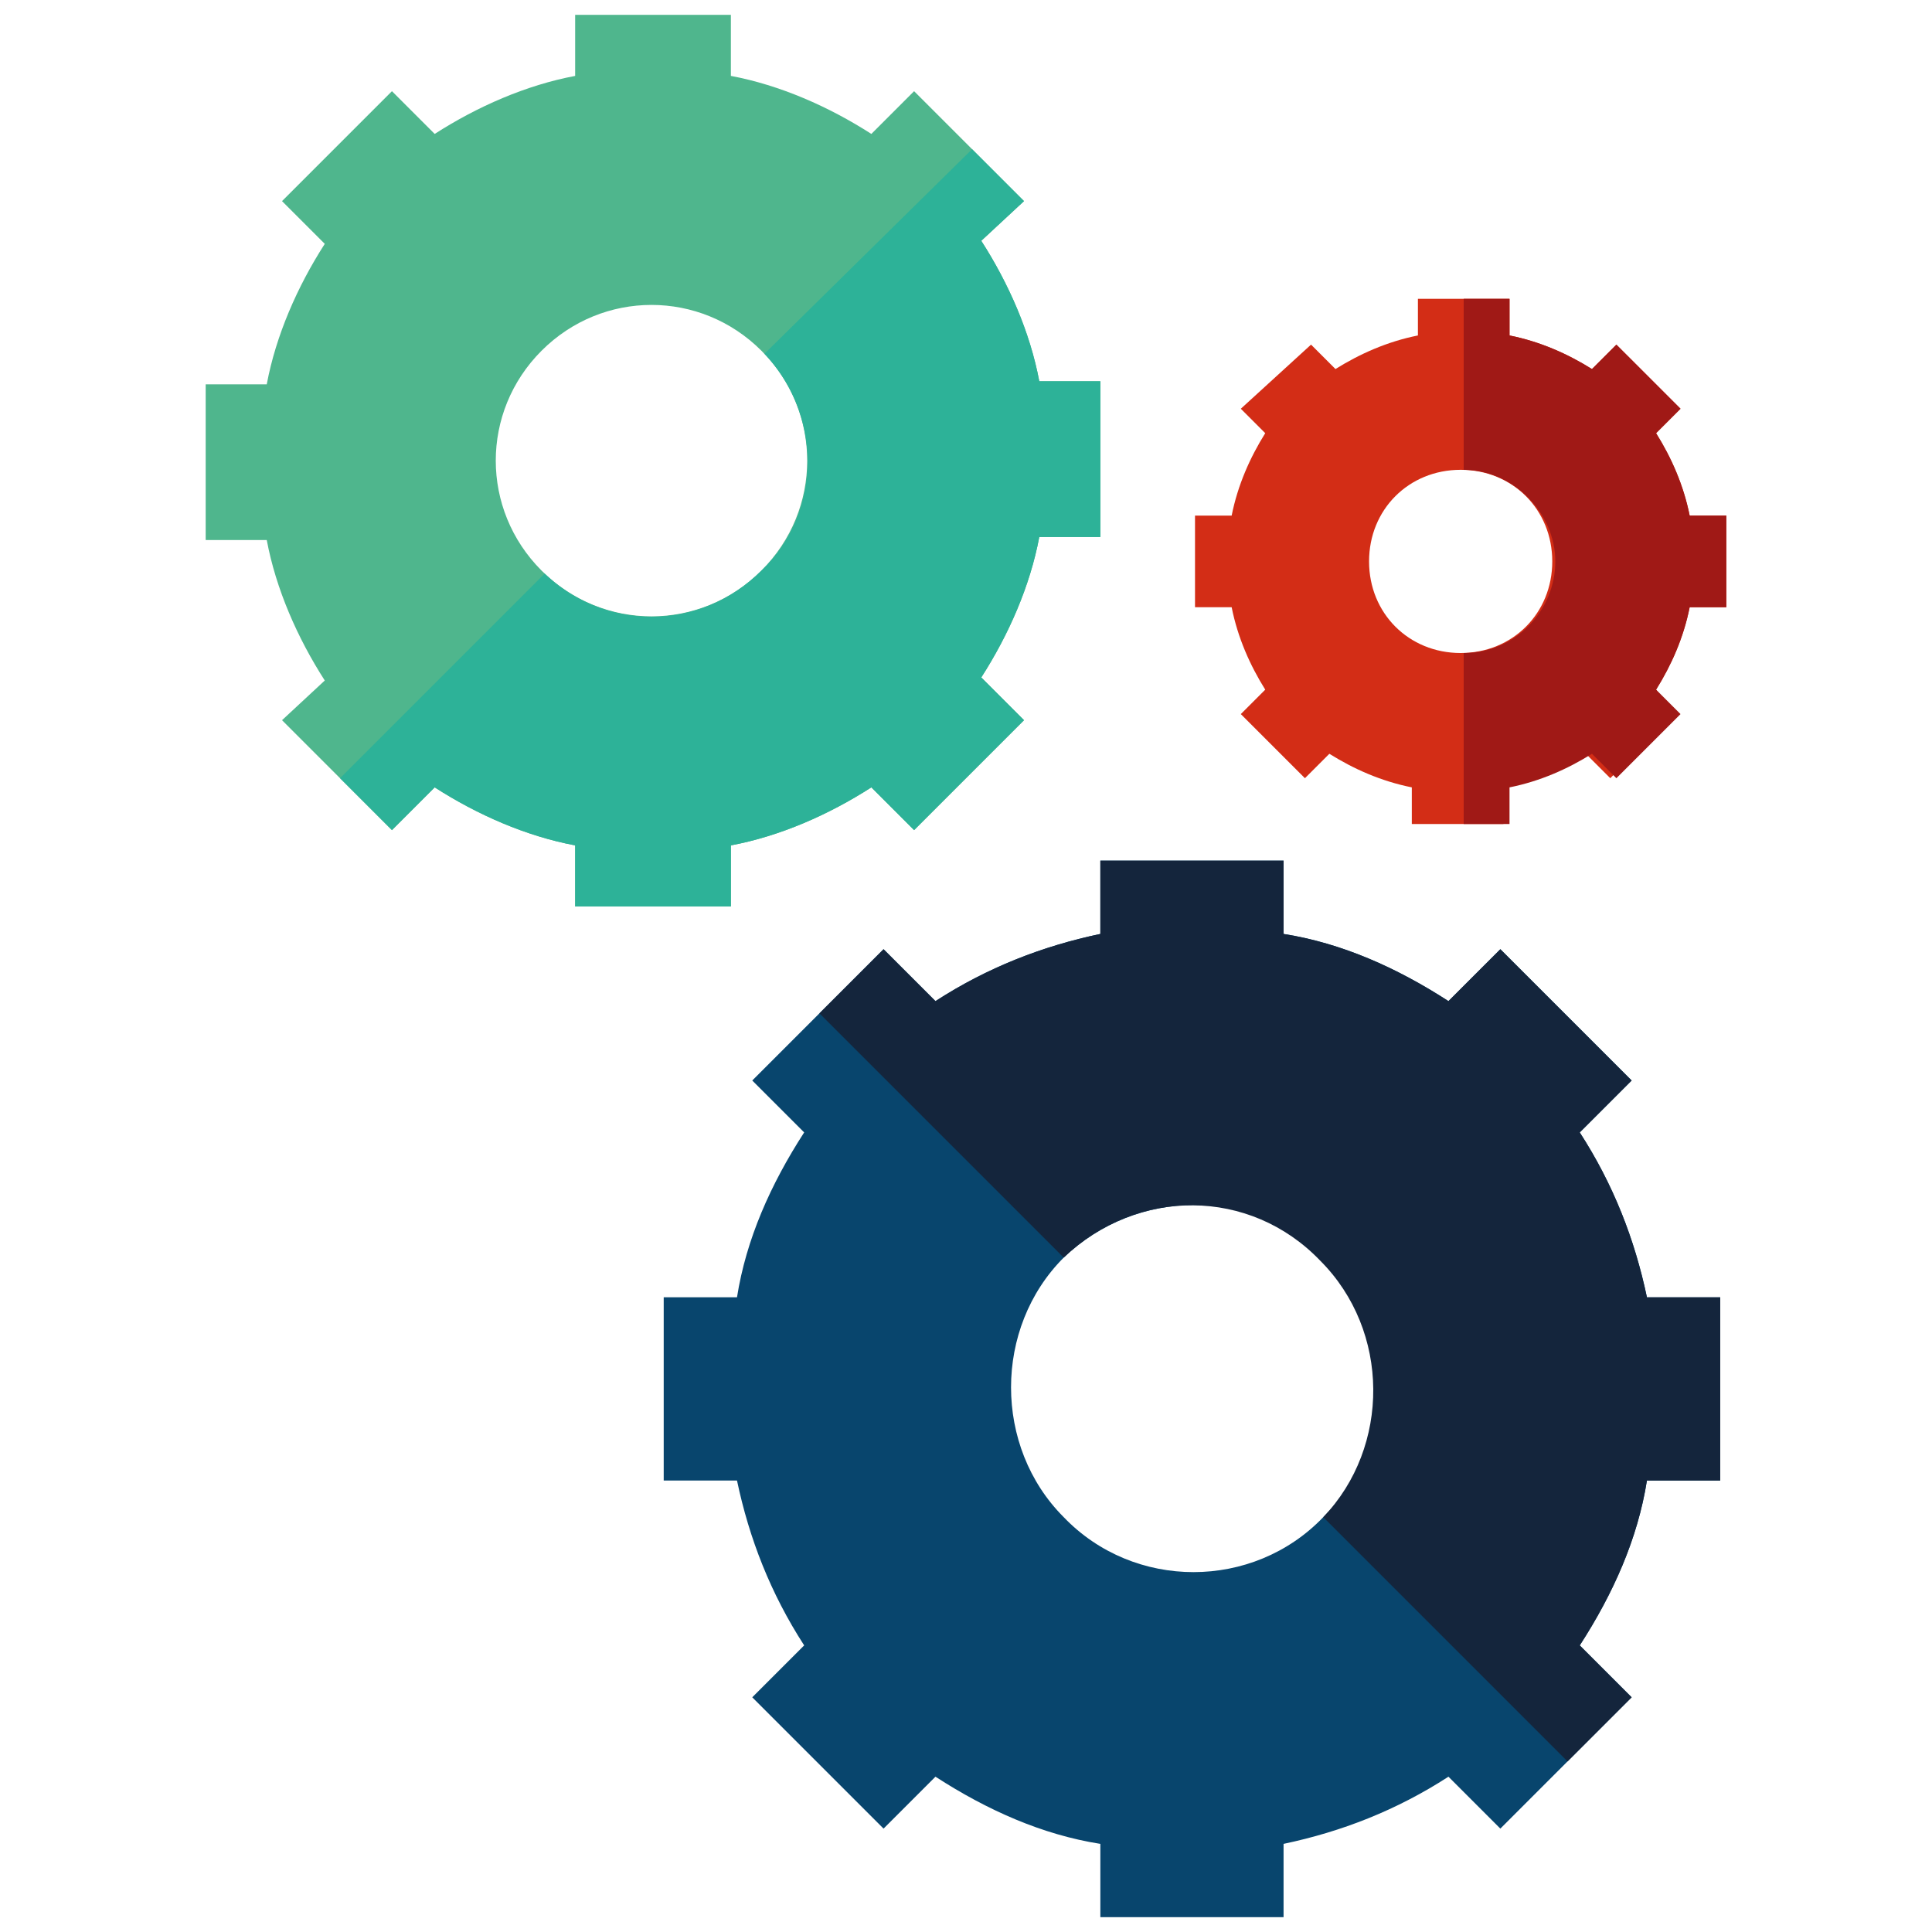
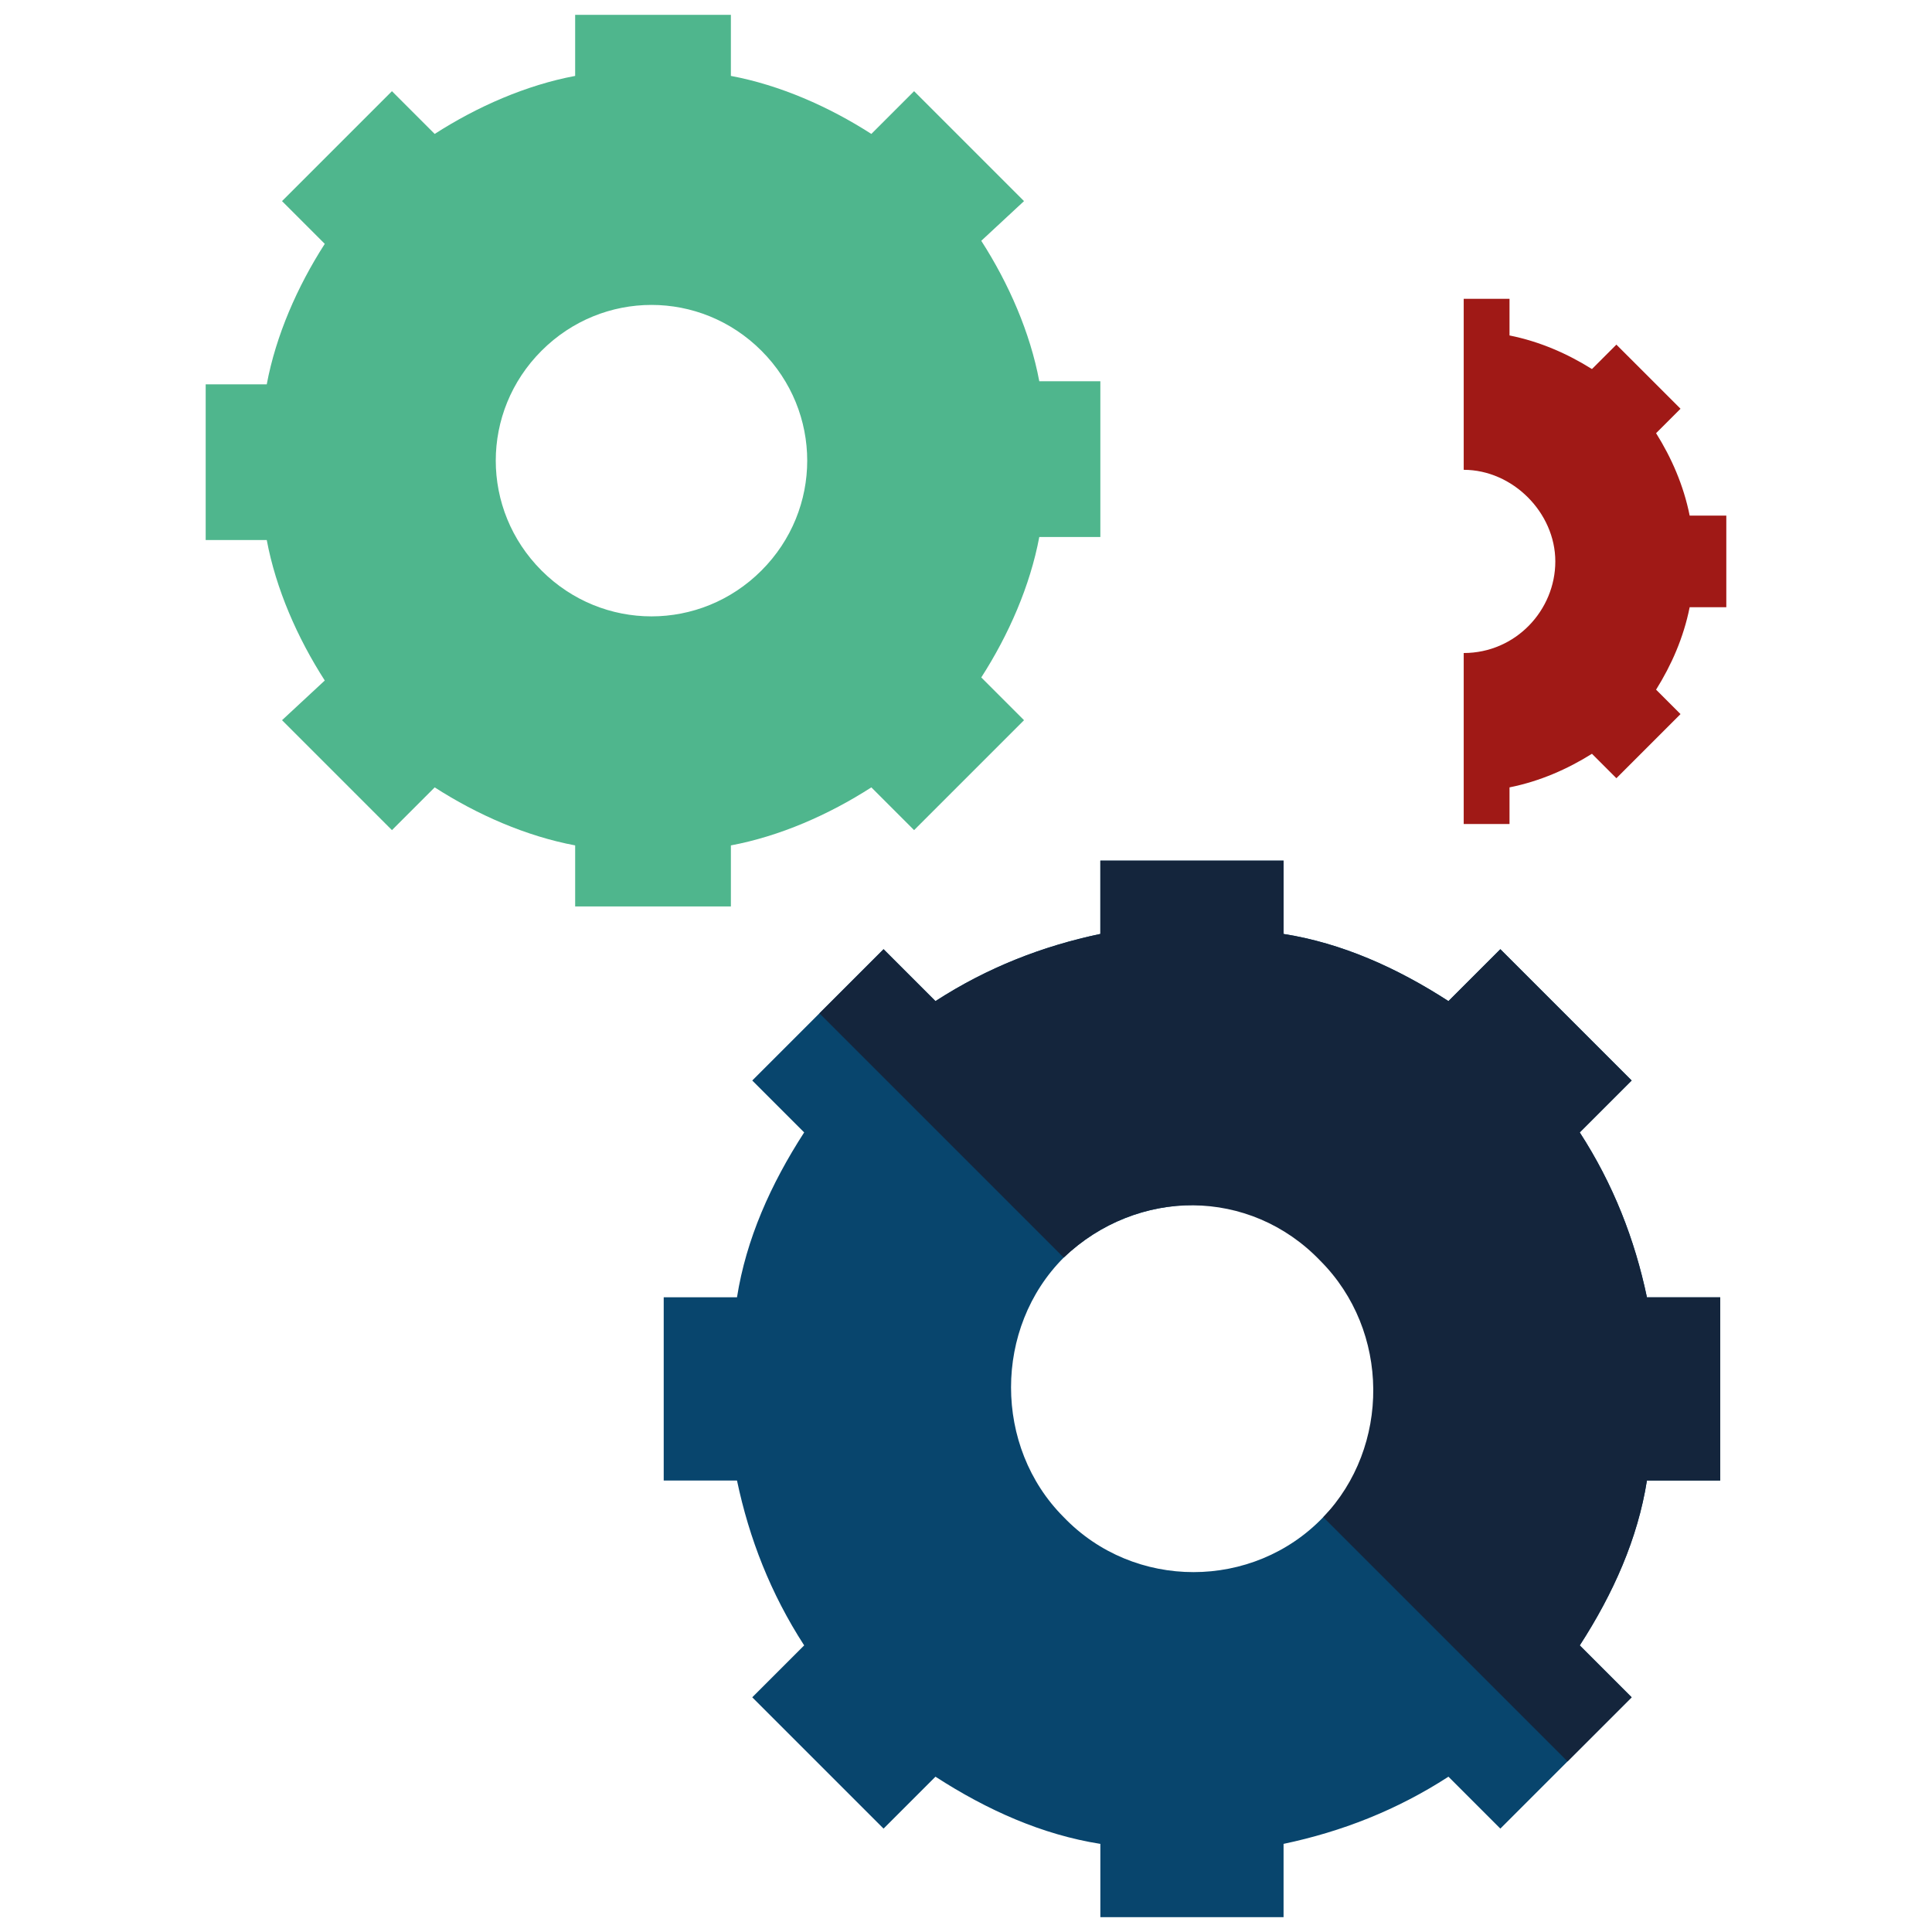
<svg xmlns="http://www.w3.org/2000/svg" version="1.1" id="Capa_1" x="0px" y="0px" width="512px" height="512px" viewBox="0 0 512 512" enable-background="new 0 0 512 512" xml:space="preserve">
  <g>
    <path fill="#4FB68D" d="M242.244,219.99l29.131-29.131l-11.328-11.329c7.282-11.329,12.945-24.276,15.375-37.224h16.183v-41.269   h-16.183c-2.43-12.947-8.093-25.894-15.375-37.223l11.328-10.52l-29.131-29.131l-11.329,11.329   c-11.329-7.283-24.276-12.947-37.224-15.375V3.934h-41.269v16.184c-12.947,2.428-25.895,8.092-37.224,15.375L103.87,24.164   L74.739,53.295l11.329,11.329c-7.283,11.329-12.947,24.276-15.375,37.224H54.509v41.269h16.184   c2.428,12.947,8.092,25.895,15.375,37.224l-11.329,10.52l29.131,29.131l11.329-11.329c11.329,7.283,24.276,12.947,37.224,15.375   v16.184h41.269v-16.184c12.947-2.427,25.895-8.092,37.224-15.375L242.244,219.99z M143.521,151.208   c-16.184-16.184-16.184-42.079,0-58.263s42.079-16.184,58.263,0s16.184,42.079,0,58.263S159.705,167.393,143.521,151.208z" />
-     <path fill="#2DB298" d="M260.047,179.53c7.282-11.329,12.945-24.276,15.375-37.224h16.183v-41.269h-16.183   c-2.43-12.947-8.093-25.894-15.375-37.223l11.328-10.52l-13.757-13.756l-55.025,54.216c15.375,16.184,15.375,42.078-0.809,57.454   c-16.184,16.184-41.27,16.184-57.454,0.809l-54.216,54.216l13.756,13.756l11.329-11.329c11.329,7.283,24.276,12.947,37.224,15.375   v16.184h41.269v-16.184c12.947-2.427,25.895-8.092,37.224-15.375l11.329,11.329l29.131-29.131L260.047,179.53z" />
    <path fill="#08456D" d="M432.406,286.345l-34.796-34.795l-13.756,13.756c-13.757-8.901-28.323-15.375-43.697-17.803v-19.42h-48.553   v19.42c-15.374,3.237-29.94,8.902-43.696,17.803l-13.757-13.756l-34.796,34.795l13.757,13.756   c-8.901,13.757-15.375,28.322-17.802,43.697h-19.421v48.553h19.421c3.236,15.374,8.901,29.939,17.802,43.696l-13.757,13.757   l34.796,34.796l13.757-13.757c13.756,8.901,28.322,15.375,43.696,17.803v19.421h48.553v-19.421   c15.374-3.236,29.94-8.901,43.697-17.803L397.61,484.6l34.796-34.796l-13.757-13.757c8.9-13.757,15.375-28.322,17.803-43.696   h19.421v-48.553h-19.421c-3.237-15.375-8.902-29.94-17.803-43.697L432.406,286.345z M350.677,402.061   c-18.612,19.421-50.17,19.421-68.782,0c-18.611-18.611-18.611-50.171,0-68.782c19.421-18.612,50.17-18.612,68.782,0   C369.289,352.699,369.289,383.449,350.677,402.061z" />
    <path fill="#14253C" d="M383.854,265.306c-13.757-8.901-28.323-15.375-43.697-17.803v-19.42h-48.553v19.42   c-15.374,3.237-29.94,8.902-43.696,17.803l-13.757-13.756l-16.993,16.993l64.736,64.736c19.421-18.612,49.36-18.612,67.973,0.81   c18.612,18.611,18.612,49.36,0.81,67.973l64.735,64.736l16.994-16.993l-13.757-13.757c8.9-13.757,15.375-28.322,17.803-43.696   h19.421v-48.553h-19.421c-3.237-15.375-8.902-29.94-17.803-43.697l13.757-13.756l-34.796-34.795L383.854,265.306z" />
-     <path fill="#D32D16" d="M457.491,160.919v-24.276h-9.711c-1.618-8.092-4.854-15.375-8.901-21.848l6.475-6.474L428.36,91.328   l-6.474,6.473c-6.475-4.046-13.757-7.283-21.849-8.901v-9.71h-24.276v9.71c-8.093,1.619-15.375,4.855-21.849,8.901l-6.473-6.473   l-18.612,16.993l6.474,6.474c-4.046,6.474-7.283,13.756-8.901,21.848h-9.71v24.276h9.71c1.618,8.092,4.855,15.375,8.901,21.848   l-6.474,6.474l16.993,16.993l6.474-6.474c6.474,4.046,13.756,7.283,21.849,8.901v9.71h24.275v-9.71   c8.093-1.619,15.375-4.855,21.849-8.901l6.474,6.474l16.993-16.993l-4.855-6.474c4.047-6.474,7.283-13.756,8.901-21.848H457.491z    M387.091,173.057c-13.757,0-24.276-10.52-24.276-24.277c0-13.756,10.52-24.276,24.276-24.276c13.756,0,24.275,10.52,24.275,24.276   C411.366,162.537,400.847,173.057,387.091,173.057z" />
    <path fill="#A01916" d="M447.78,136.643c-1.618-8.092-4.854-15.375-8.901-21.848l6.475-6.474L428.36,91.328l-6.474,6.473   c-6.475-4.046-13.757-7.283-21.849-8.901v-9.71h-12.139v45.315c12.947,0,24.276,11.329,24.276,24.276   c0,12.948-10.52,24.277-24.276,24.277v45.315h12.139v-9.71c8.092-1.619,15.374-4.855,21.849-8.901l6.474,6.474l16.993-16.993   l-6.475-6.474c4.047-6.474,7.283-13.756,8.901-21.848h9.711v-24.276H447.78z" />
  </g>
</svg>